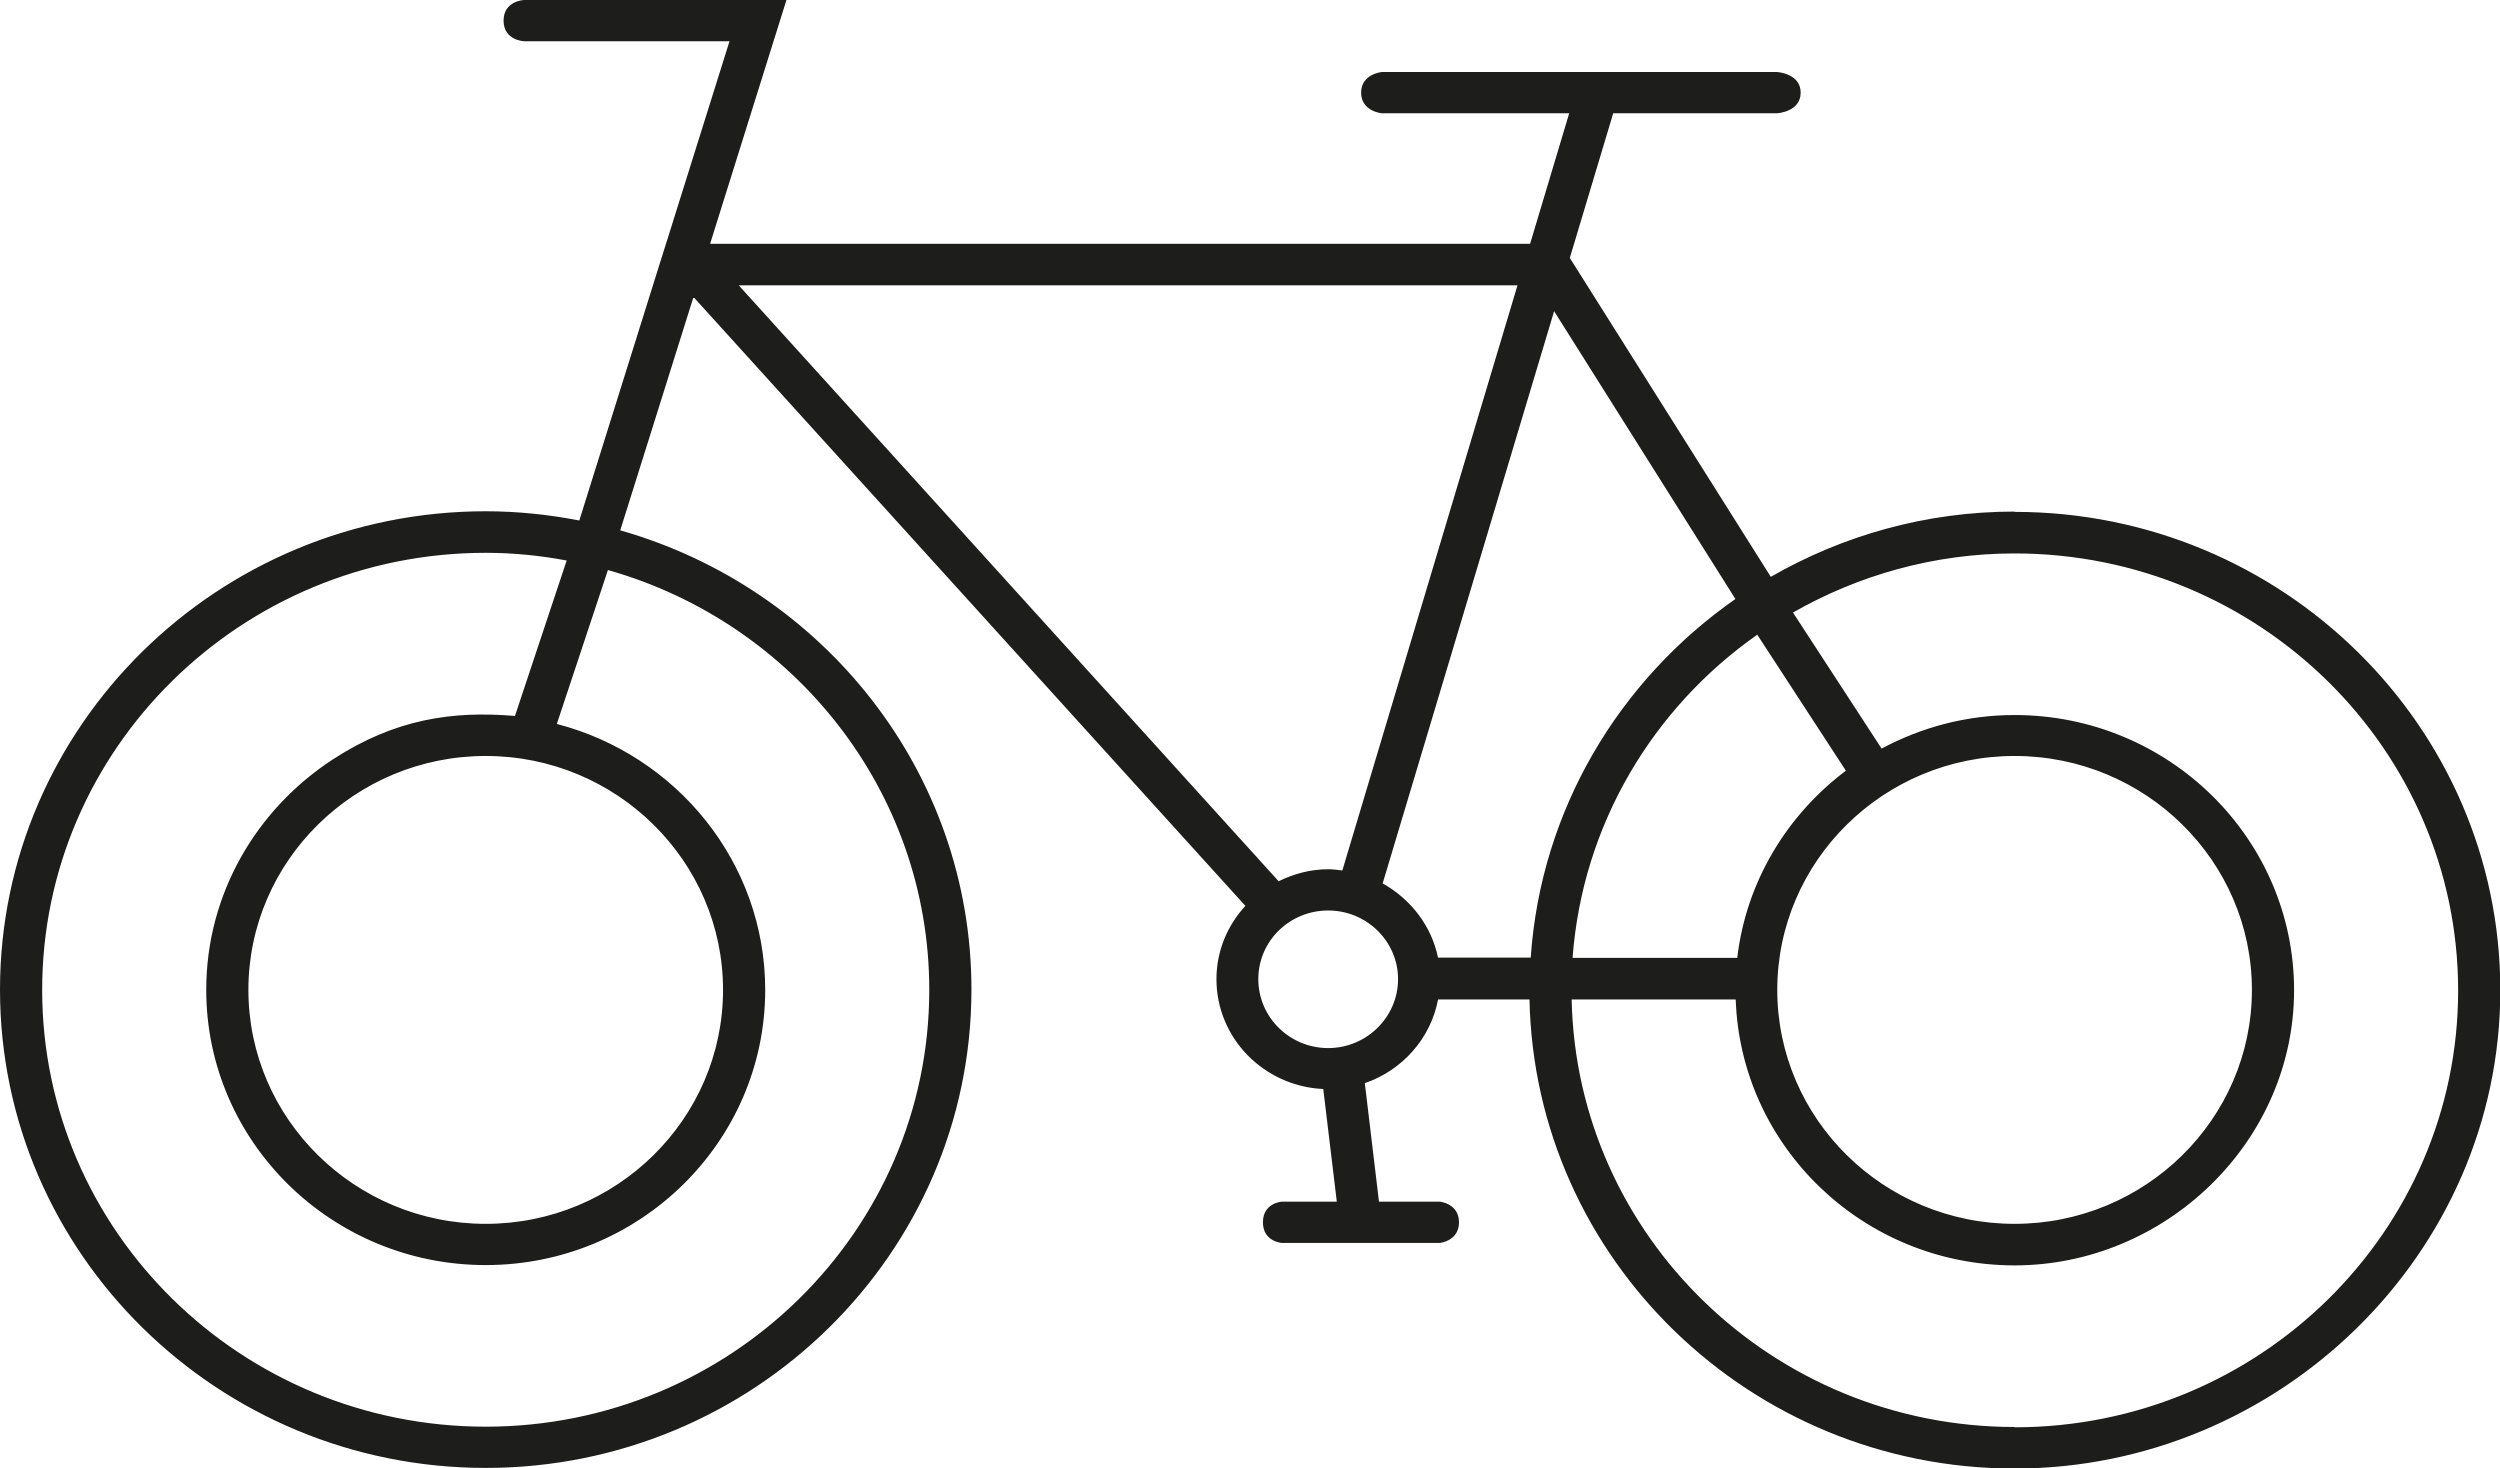
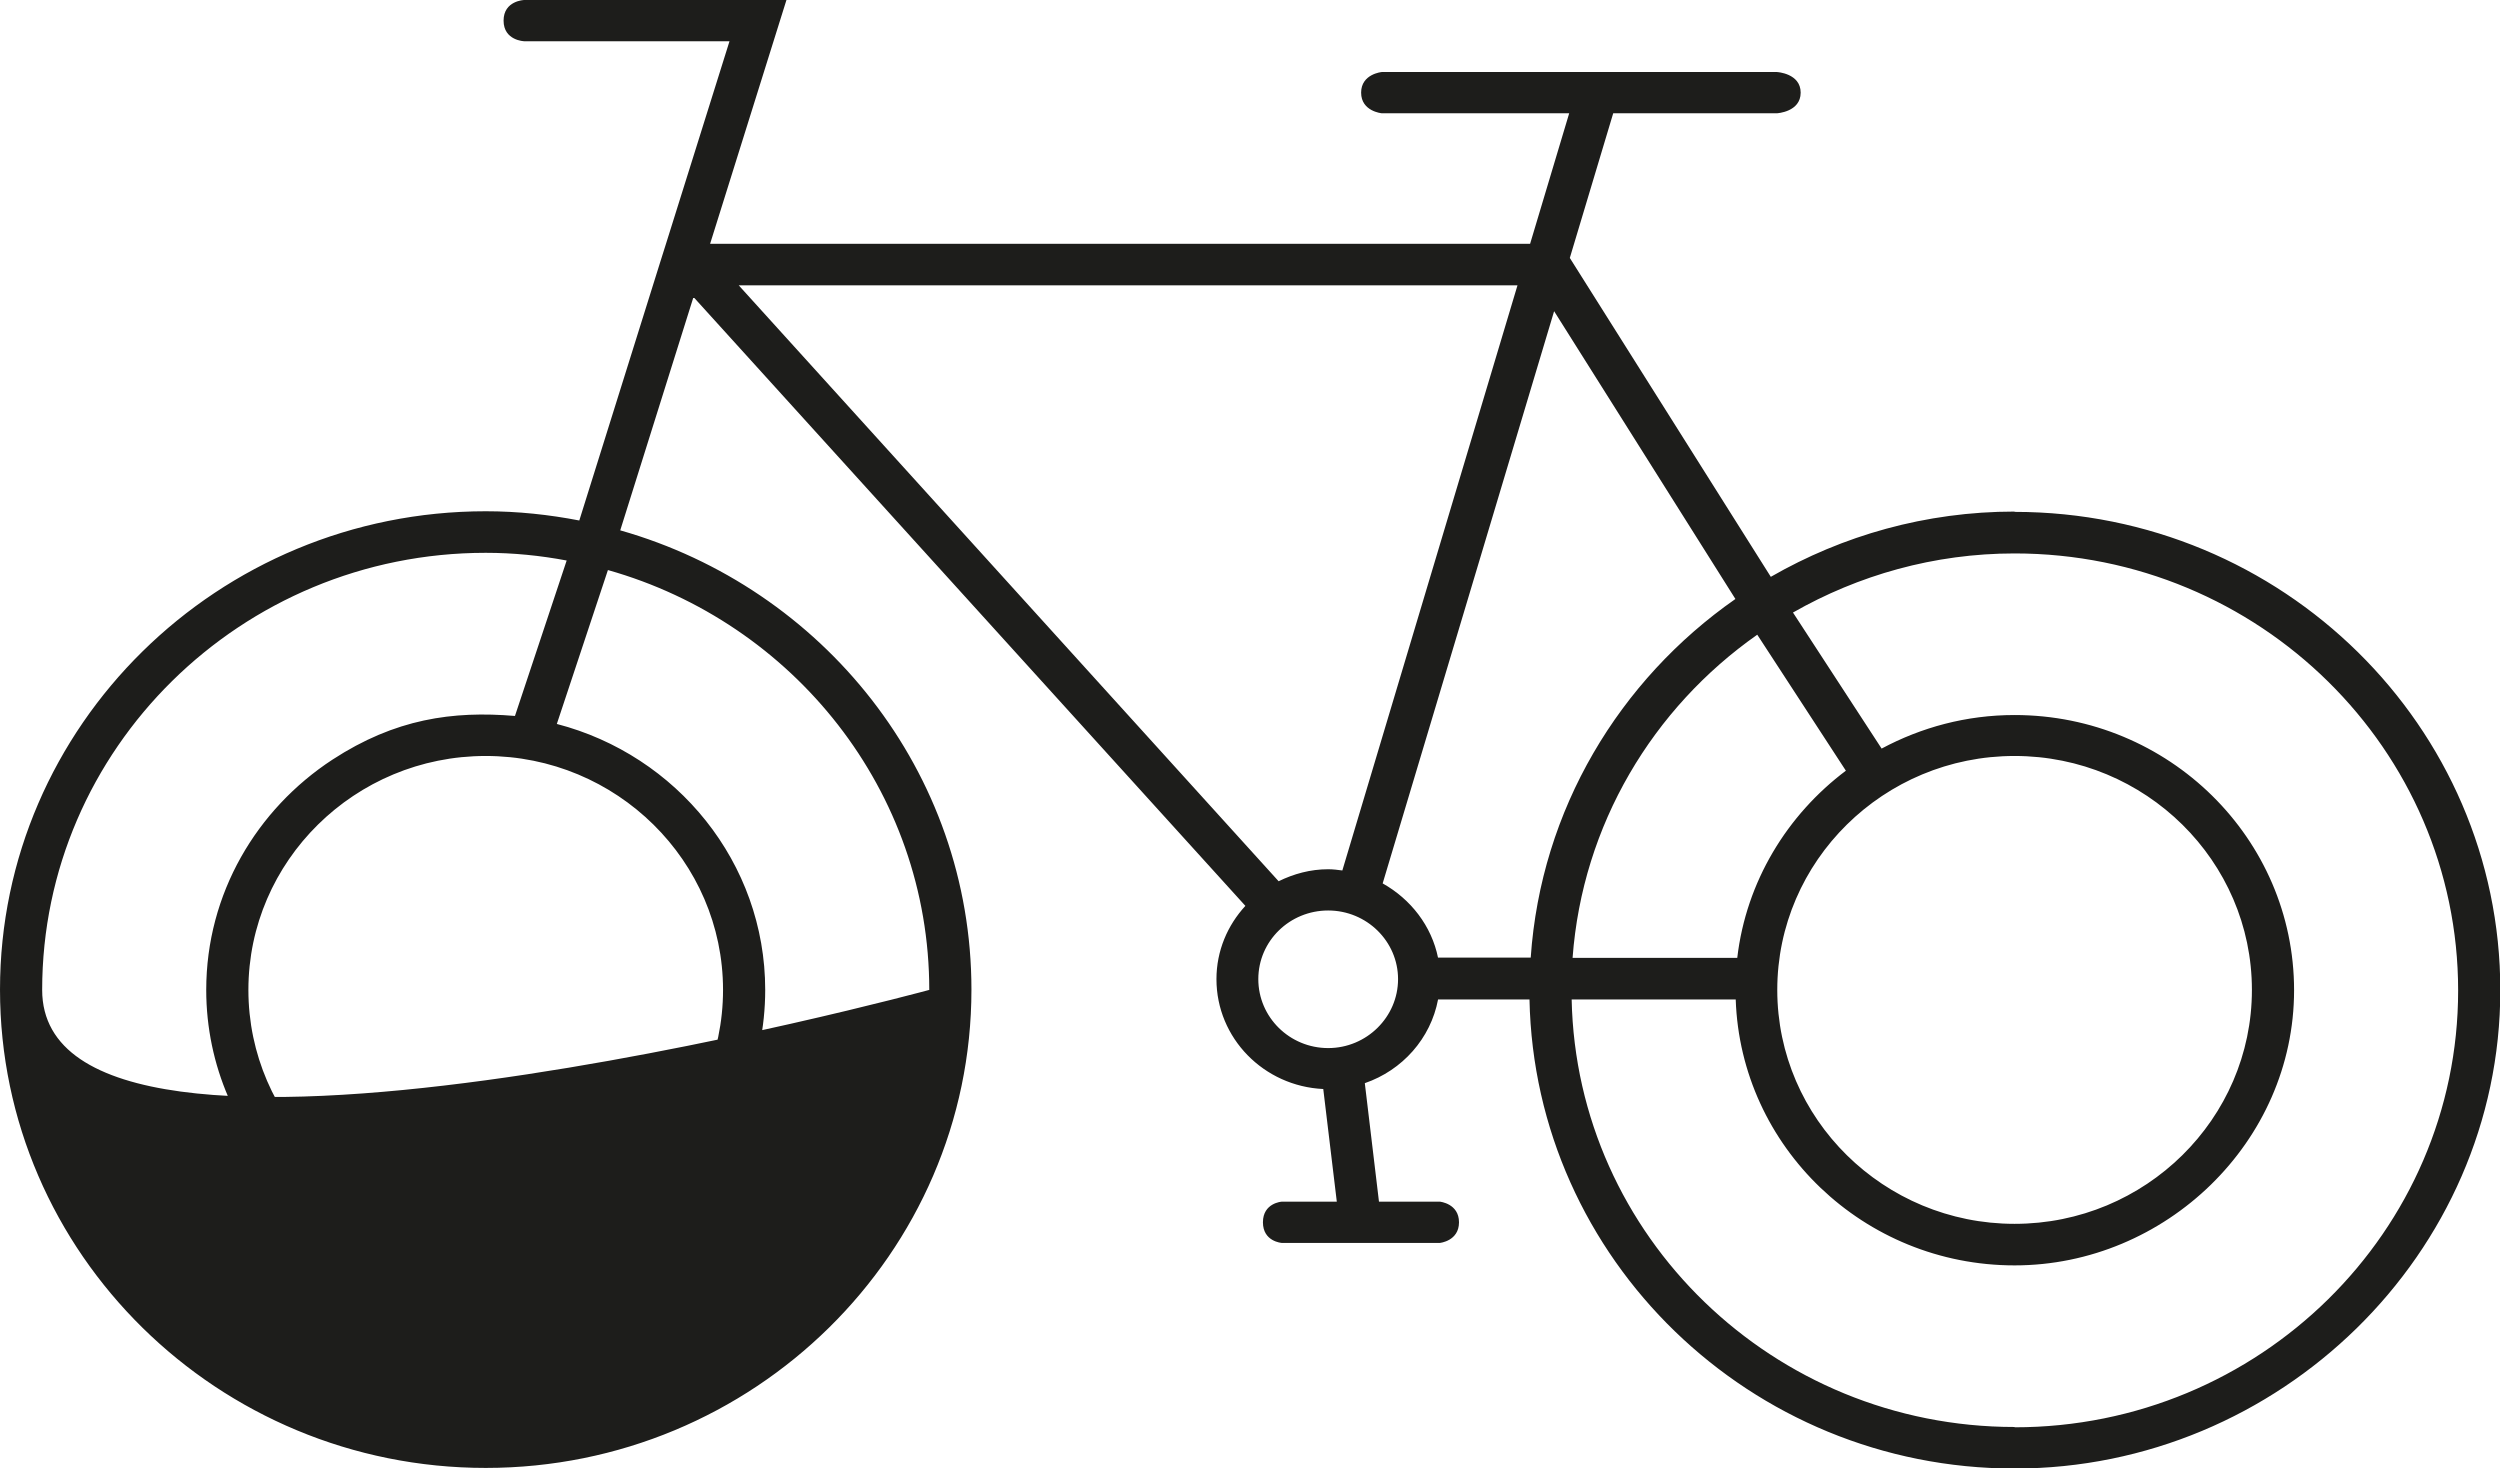
<svg xmlns="http://www.w3.org/2000/svg" id="Ebene_2" viewBox="0 0 81.22 47.7">
  <defs>
    <style>.cls-1{fill:#1d1d1b;}</style>
  </defs>
  <g id="Ebene_1-2">
-     <path class="cls-1" d="m65.45,16.62c-2.89,0-5.59.78-7.92,2.12l-6.53-10.36,1.41-4.7h5.32s.77-.04.77-.67-.77-.67-.77-.67h-12.84s-.67.06-.67.67.67.67.67.67h6.09l-1.27,4.24h-26.64l2.48-7.92h-8.52s-.67.02-.67.67.67.67.67.67h6.67l-2.06,6.57-.18.57-2.64,8.43c-.98-.19-2-.3-3.04-.3-8.7,0-15.78,6.97-15.78,15.54s7.08,15.54,15.78,15.54,15.78-6.97,15.78-15.54c0-7.08-4.83-13.05-11.41-14.92l2.38-7.58,17.93,19.78c-.58.63-.94,1.46-.94,2.38,0,1.92,1.54,3.48,3.47,3.57l.44,3.66h-1.79s-.61.04-.61.67.61.67.61.67h5.14s.62-.06.62-.67-.62-.67-.62-.67h-1.98l-.46-3.85c1.22-.42,2.14-1.45,2.38-2.72h2.97c.17,8.43,7.17,15.24,15.76,15.24s15.78-6.97,15.78-15.54-7.08-15.54-15.78-15.54Zm-35.26,15.54c0,7.83-6.46,14.19-14.41,14.19S1.37,39.99,1.37,32.16s6.46-14.2,14.41-14.2c.9,0,1.78.09,2.63.25l-1.68,5.05c-2.02-.17-3.89.09-5.93,1.42-2.46,1.61-4.1,4.35-4.1,7.48,0,4.93,4.07,8.94,9.08,8.94s9.08-4.01,9.08-8.94c0-4.14-2.88-7.63-6.77-8.64l1.66-5c6.02,1.7,10.44,7.17,10.44,13.64Zm-6.7,0c0,4.19-3.46,7.6-7.71,7.6s-7.71-3.41-7.71-7.6,3.46-7.6,7.71-7.6,7.71,3.41,7.71,7.6Zm36.49-7.13c-1.92,1.44-3.25,3.61-3.54,6.09h-5.35c.32-4.33,2.61-8.12,6-10.5l2.88,4.42Zm5.47-.47c4.25,0,7.71,3.41,7.71,7.6s-3.46,7.6-7.71,7.6-7.71-3.41-7.71-7.6,3.46-7.6,7.71-7.6ZM24,9.27h25.3l-5.69,19.01c-.15-.02-.3-.04-.46-.04-.58,0-1.12.15-1.61.39L24,9.27Zm19.15,24.78c-1.25,0-2.27-1-2.27-2.24s1.02-2.23,2.27-2.23,2.27,1,2.27,2.23-1.02,2.24-2.27,2.24Zm3.57-2.93c-.21-1.04-.89-1.91-1.8-2.42l5.57-18.59,5.89,9.35c-3.77,2.63-6.32,6.84-6.65,11.65h-3.01Zm18.73,15.24c-7.84,0-14.23-6.2-14.39-13.89h5.33c.16,4.79,4.16,8.64,9.06,8.64s9.08-4.01,9.08-8.94-4.07-8.94-9.08-8.94c-1.57,0-3.03.4-4.32,1.09l-2.88-4.42c2.12-1.21,4.58-1.92,7.2-1.92,7.95,0,14.41,6.37,14.41,14.2s-6.46,14.19-14.41,14.19Z" />
+     <path class="cls-1" d="m65.45,16.62c-2.89,0-5.59.78-7.92,2.12l-6.53-10.36,1.41-4.7h5.32s.77-.04.77-.67-.77-.67-.77-.67h-12.84s-.67.06-.67.67.67.67.67.67h6.09l-1.27,4.24h-26.64l2.48-7.92h-8.52s-.67.02-.67.67.67.67.67.67h6.67l-2.06,6.57-.18.57-2.64,8.43c-.98-.19-2-.3-3.04-.3-8.7,0-15.78,6.97-15.78,15.54s7.08,15.54,15.78,15.54,15.78-6.97,15.78-15.54c0-7.08-4.83-13.05-11.41-14.92l2.38-7.58,17.93,19.78c-.58.63-.94,1.46-.94,2.38,0,1.92,1.54,3.48,3.47,3.57l.44,3.66h-1.79s-.61.04-.61.67.61.67.61.67h5.14s.62-.06.62-.67-.62-.67-.62-.67h-1.98l-.46-3.85c1.22-.42,2.14-1.45,2.38-2.72h2.97c.17,8.43,7.17,15.24,15.76,15.24s15.78-6.97,15.78-15.54-7.08-15.54-15.78-15.54Zm-35.26,15.54S1.37,39.99,1.37,32.16s6.46-14.2,14.41-14.2c.9,0,1.78.09,2.63.25l-1.68,5.05c-2.02-.17-3.89.09-5.93,1.42-2.46,1.61-4.1,4.35-4.1,7.48,0,4.93,4.07,8.94,9.08,8.94s9.08-4.01,9.08-8.94c0-4.14-2.88-7.63-6.77-8.64l1.66-5c6.02,1.7,10.44,7.17,10.44,13.64Zm-6.7,0c0,4.19-3.46,7.6-7.71,7.6s-7.71-3.41-7.71-7.6,3.46-7.6,7.71-7.6,7.71,3.41,7.71,7.6Zm36.49-7.13c-1.92,1.44-3.25,3.61-3.54,6.09h-5.35c.32-4.33,2.61-8.12,6-10.5l2.88,4.42Zm5.47-.47c4.25,0,7.71,3.41,7.71,7.6s-3.46,7.6-7.71,7.6-7.71-3.41-7.71-7.6,3.46-7.6,7.71-7.6ZM24,9.27h25.3l-5.69,19.01c-.15-.02-.3-.04-.46-.04-.58,0-1.12.15-1.61.39L24,9.27Zm19.15,24.78c-1.25,0-2.27-1-2.27-2.24s1.02-2.23,2.27-2.23,2.27,1,2.27,2.23-1.02,2.24-2.27,2.24Zm3.57-2.93c-.21-1.04-.89-1.91-1.8-2.42l5.57-18.59,5.89,9.35c-3.77,2.63-6.32,6.84-6.65,11.65h-3.01Zm18.73,15.24c-7.84,0-14.23-6.2-14.39-13.89h5.33c.16,4.79,4.16,8.64,9.06,8.64s9.08-4.01,9.08-8.94-4.07-8.94-9.08-8.94c-1.57,0-3.03.4-4.32,1.09l-2.88-4.42c2.12-1.21,4.58-1.92,7.2-1.92,7.95,0,14.41,6.37,14.41,14.2s-6.46,14.19-14.41,14.19Z" />
  </g>
</svg>